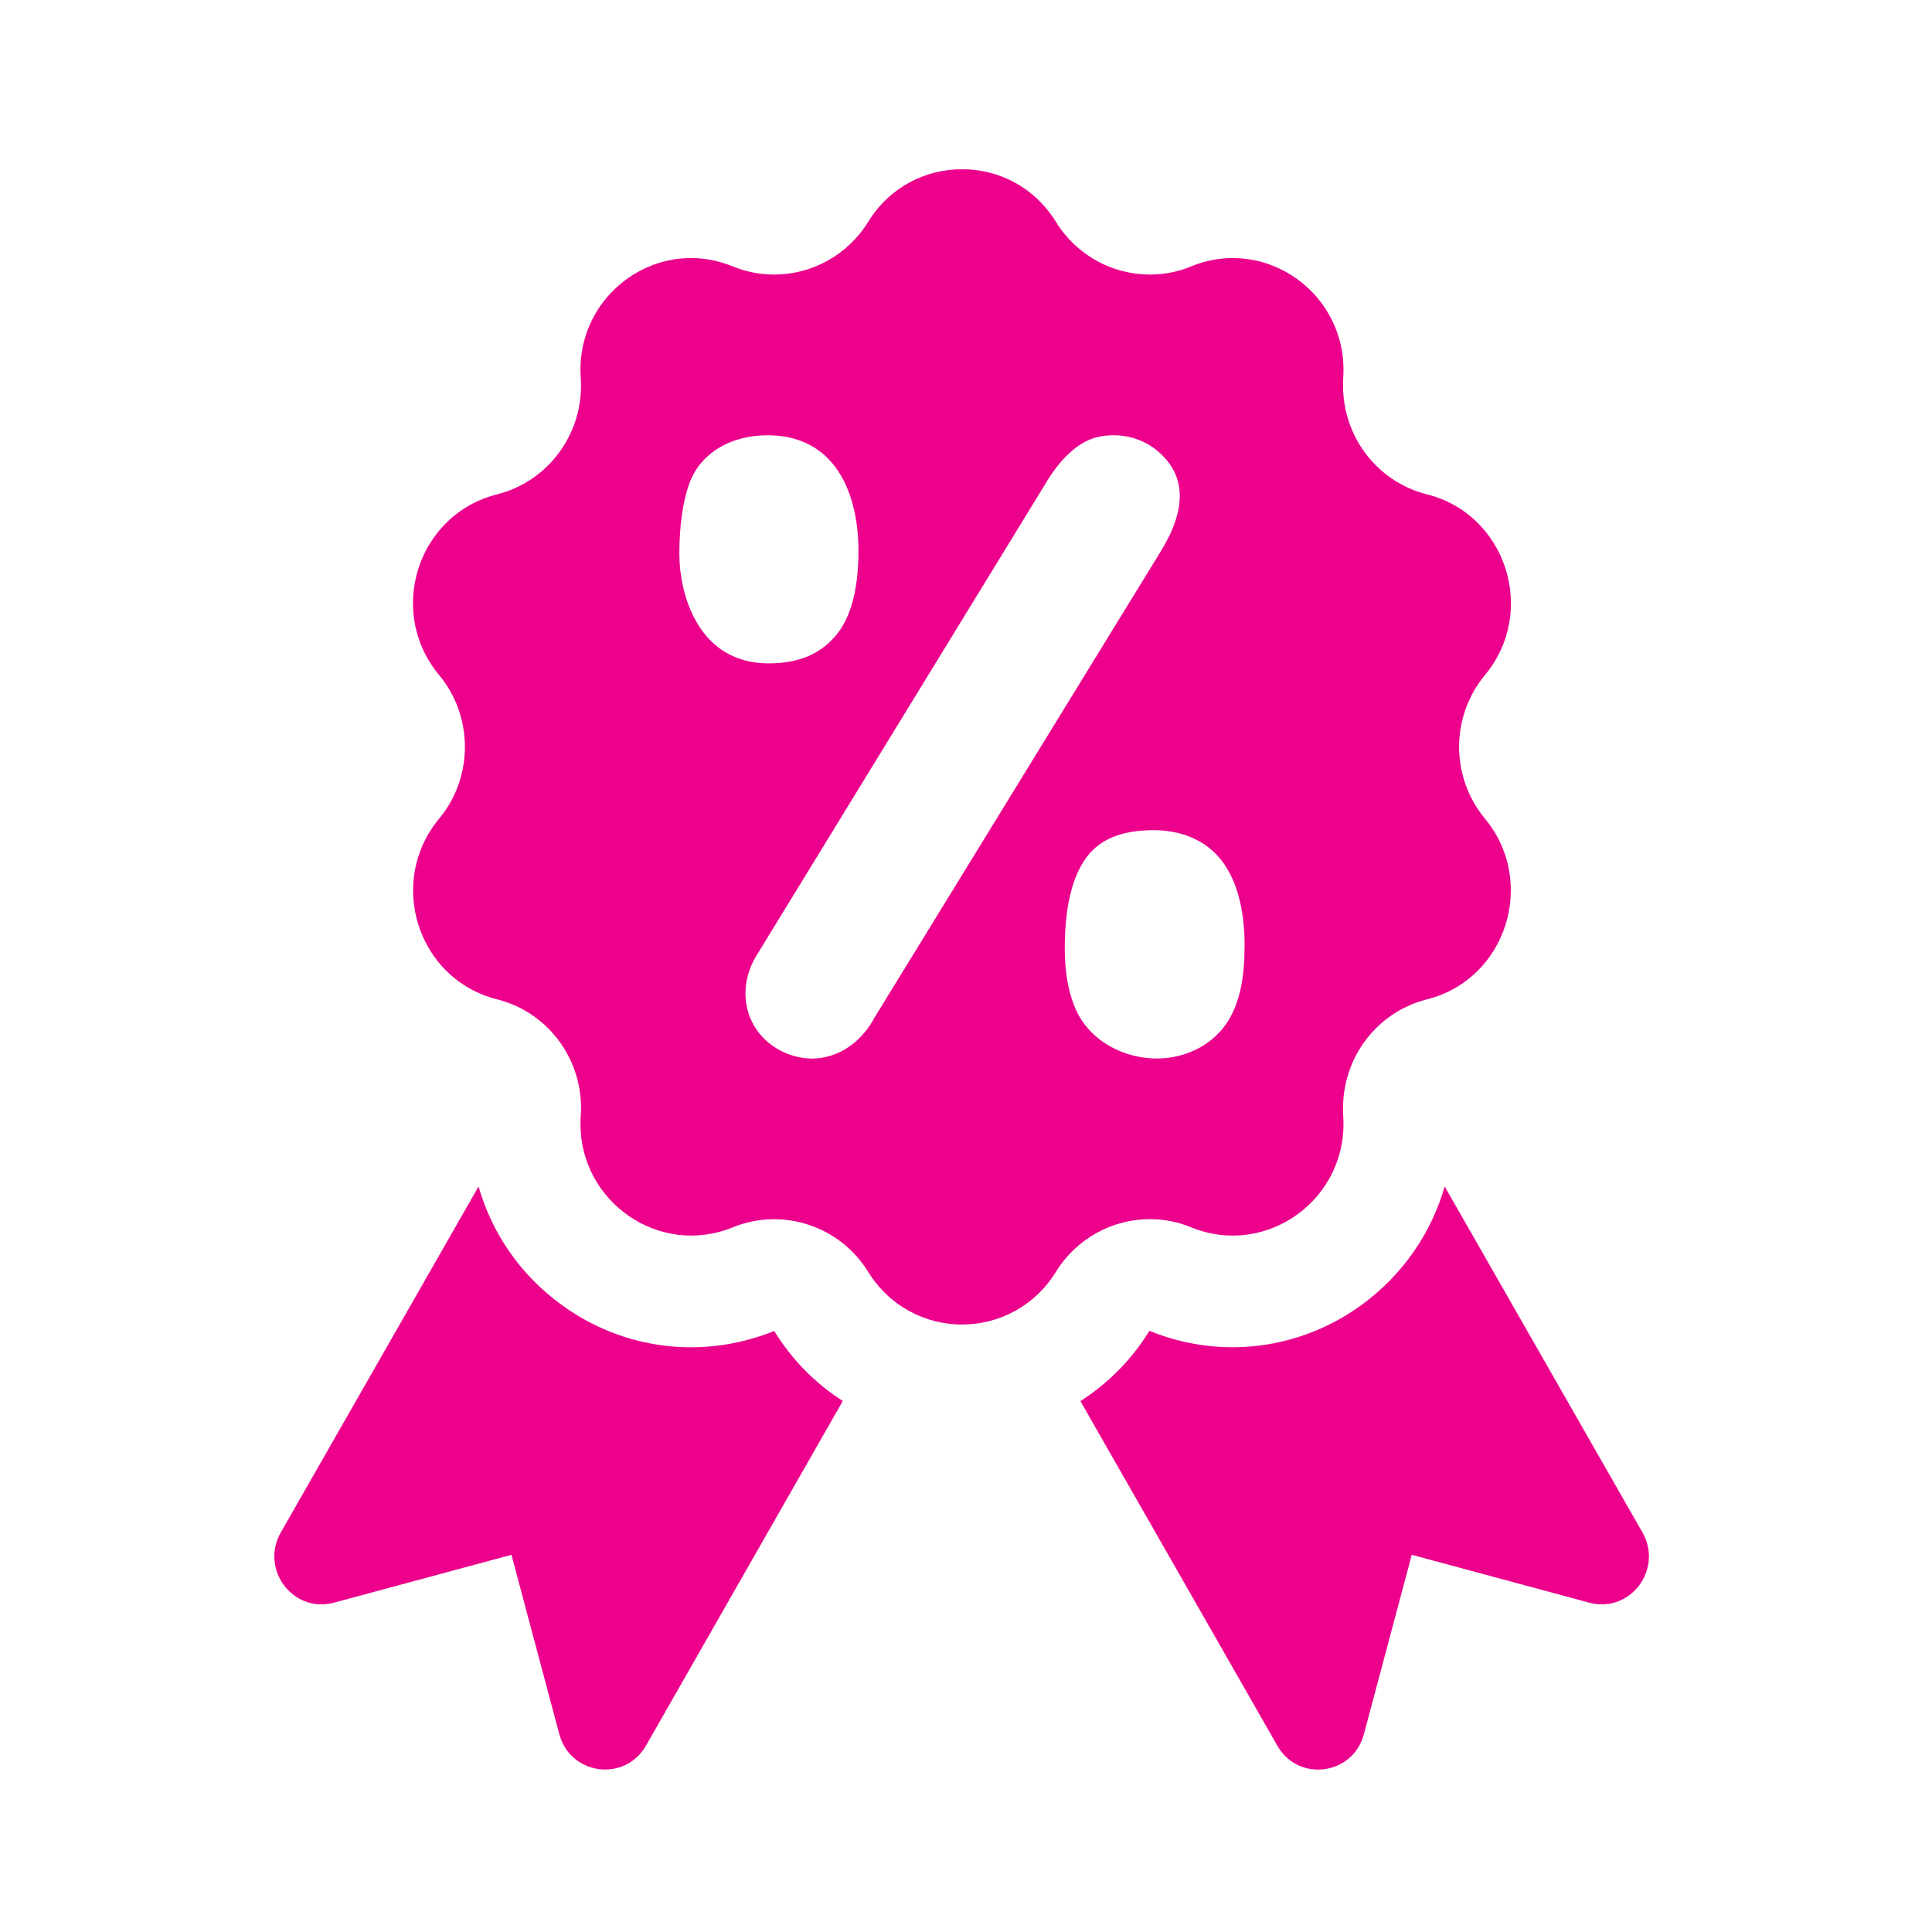
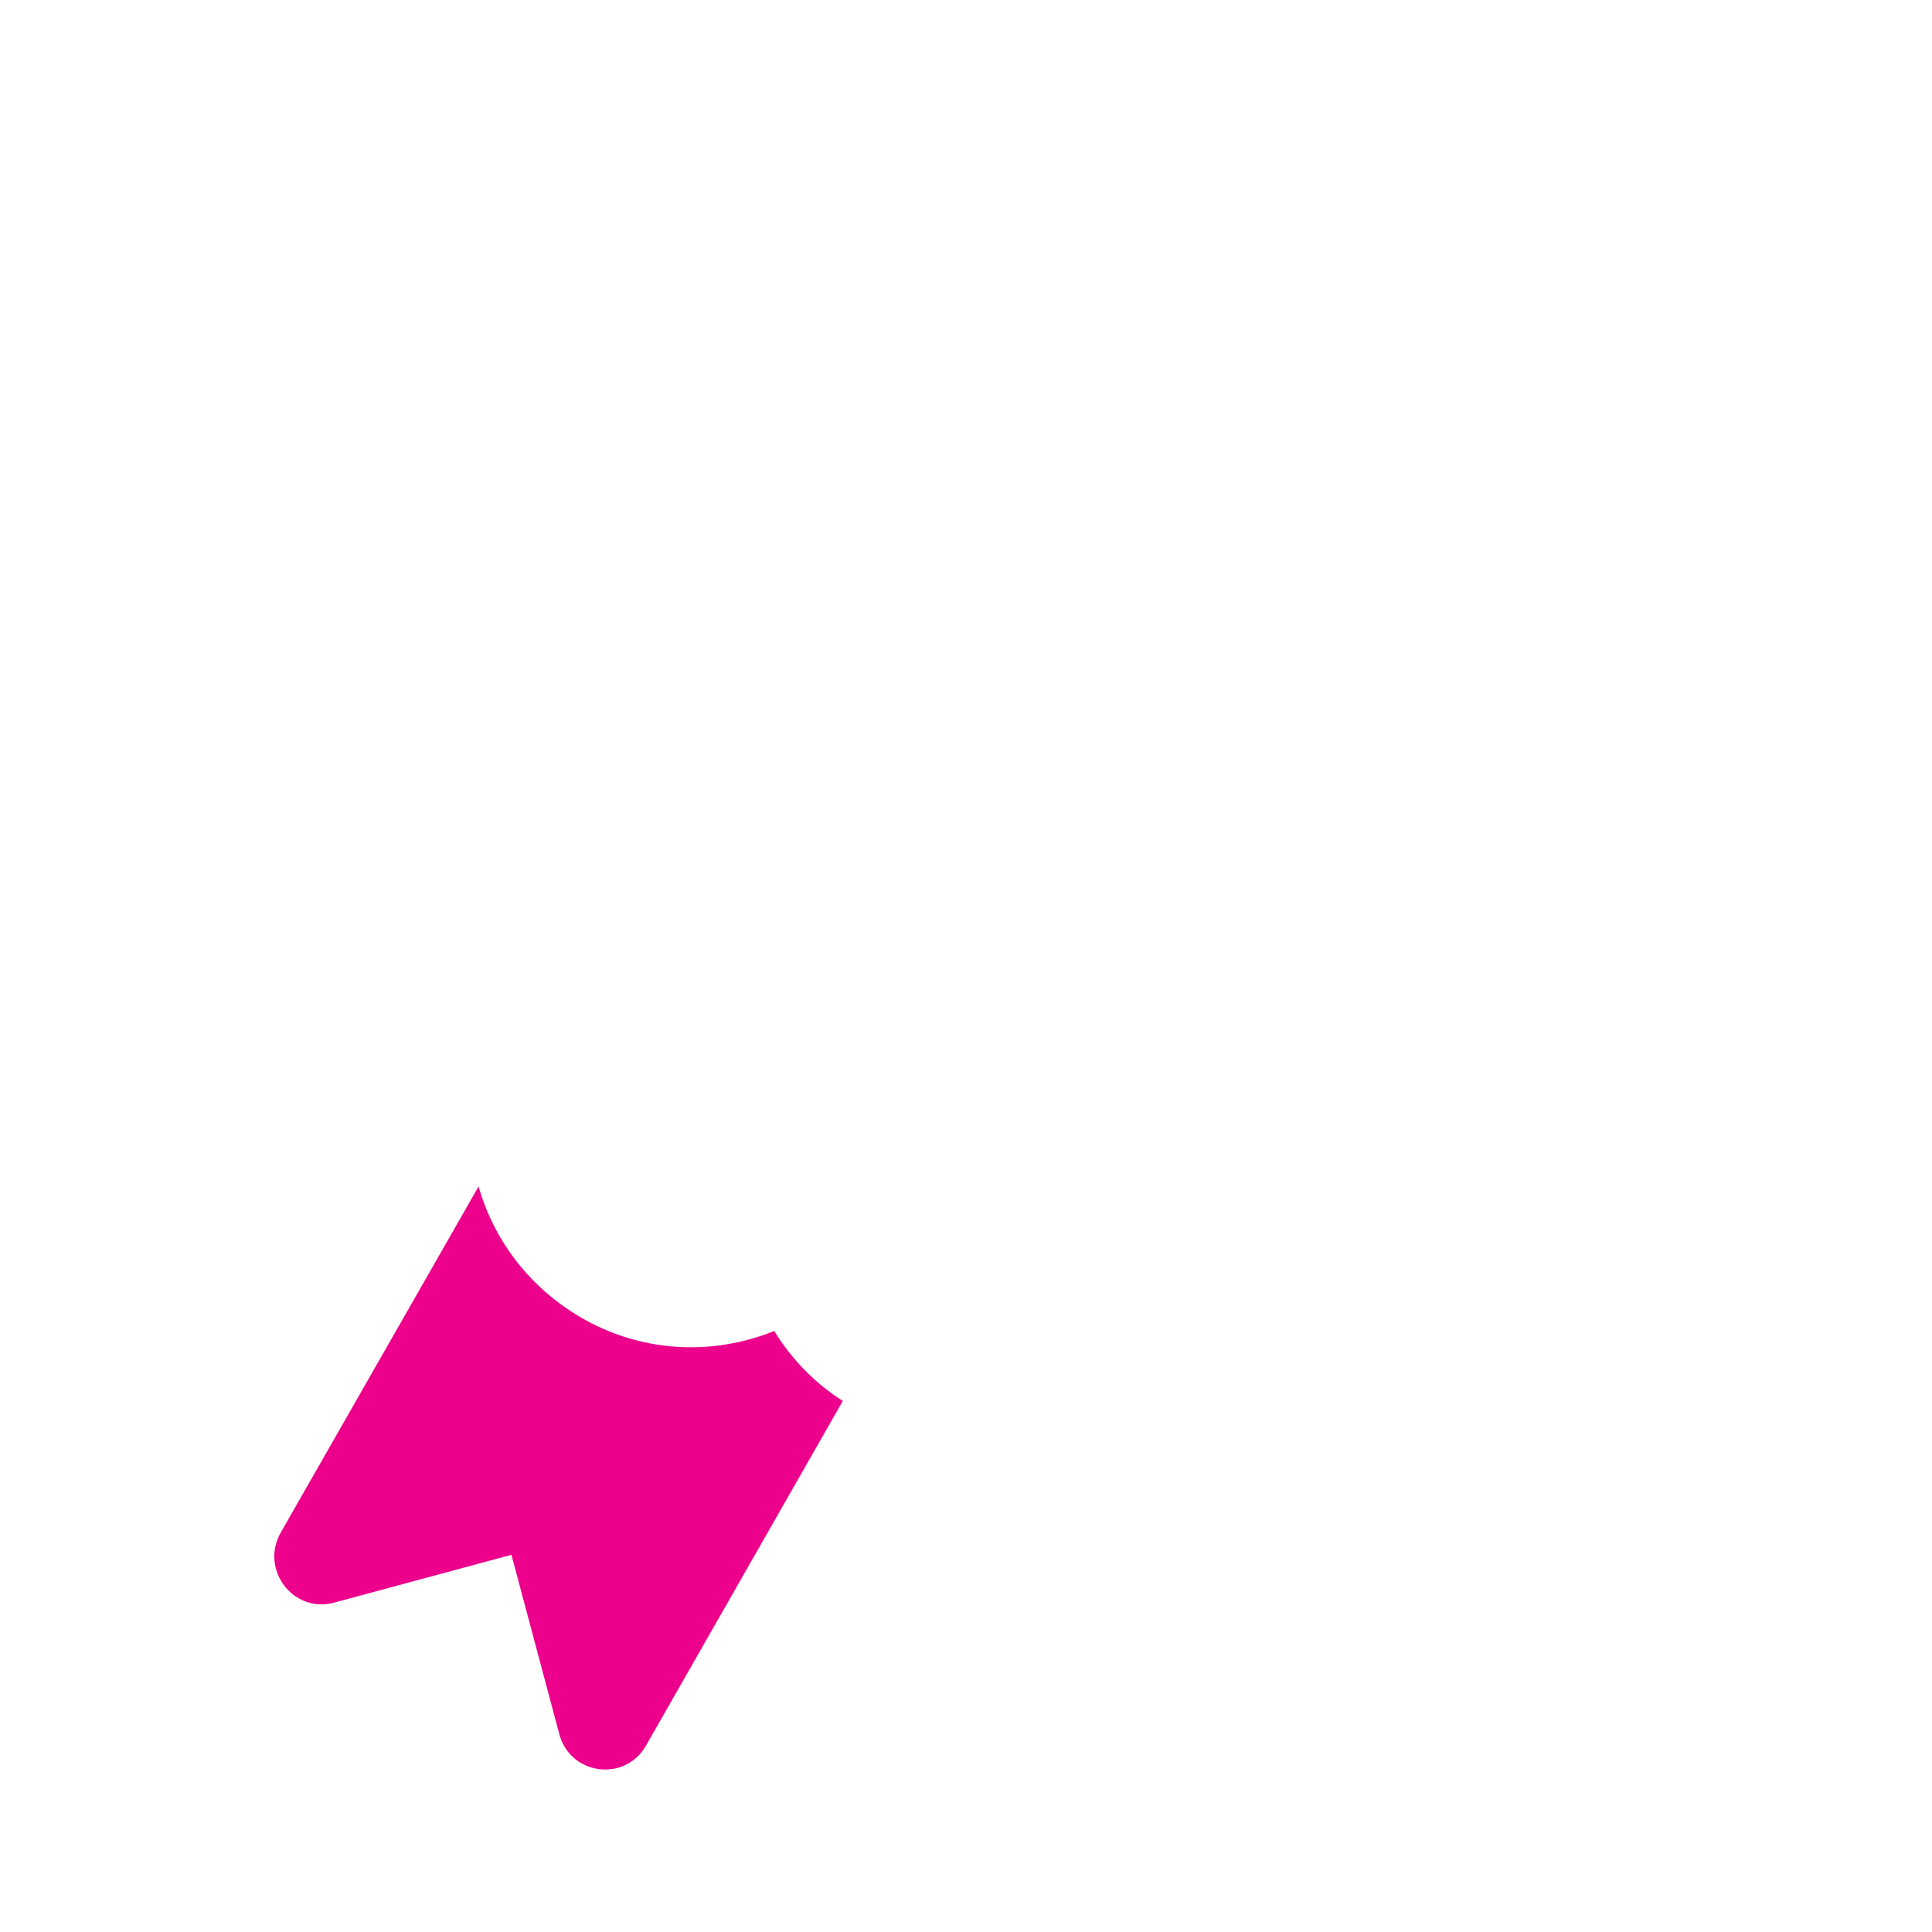
<svg xmlns="http://www.w3.org/2000/svg" width="70" zoomAndPan="magnify" viewBox="0 0 52.5 52.5" height="70" preserveAspectRatio="xMidYMid meet" version="1.0">
  <defs>
    <clipPath id="c97dbe6364">
-       <path d="M 11 4.602 L 42 4.602 L 42 36 L 11 36 Z M 11 4.602 " clip-rule="nonzero" />
-     </clipPath>
+       </clipPath>
    <clipPath id="c1150f46c8">
      <path d="M 7.453 32.008 L 23 32.008 L 23 48.086 L 7.453 48.086 Z M 7.453 32.008 " clip-rule="nonzero" />
    </clipPath>
    <clipPath id="c6a387c0f6">
-       <path d="M 29.352 32.008 L 44.809 32.008 L 44.809 48.086 L 29.352 48.086 Z M 29.352 32.008 " clip-rule="nonzero" />
-     </clipPath>
+       </clipPath>
  </defs>
  <g clip-path="url(#c97dbe6364)">
    <path fill="#ec008c" d="M 29.262 27.492 C 29.043 27.031 28.934 26.461 28.934 25.77 C 28.934 24.652 29.133 23.824 29.527 23.293 C 29.898 22.797 30.492 22.559 31.348 22.559 C 31.902 22.559 32.465 22.711 32.898 23.074 C 33.633 23.691 33.82 24.773 33.82 25.684 C 33.82 26.5 33.719 27.426 33.137 28.051 C 32.609 28.621 31.797 28.852 31.047 28.734 C 30.25 28.613 29.578 28.148 29.262 27.492 Z M 23.754 27.668 L 23.723 27.727 C 23.34 28.383 22.73 28.766 22.047 28.766 C 21.352 28.746 20.738 28.363 20.445 27.789 C 20.148 27.203 20.203 26.496 20.605 25.887 C 20.605 25.887 28.457 13.066 28.457 13.066 C 28.773 12.551 29.262 11.98 29.883 11.863 C 30.457 11.754 31.047 11.895 31.492 12.285 C 32.234 12.938 32.246 13.844 31.539 14.988 C 31.539 14.988 28.789 19.469 23.754 27.668 Z M 18.461 15.051 C 18.461 14.289 18.551 13.652 18.723 13.16 C 19.012 12.336 19.828 11.828 20.855 11.828 C 21.98 11.828 22.766 12.418 23.125 13.547 C 23.258 13.965 23.328 14.445 23.328 14.965 C 23.328 16.035 23.113 16.828 22.676 17.312 C 22.246 17.797 21.664 18.027 20.891 18.027 C 18.973 18.027 18.461 16.156 18.461 15.051 Z M 32.371 33.352 C 34.434 34.191 36.656 32.562 36.5 30.32 C 36.496 30.25 36.496 30.18 36.496 30.105 C 36.496 28.719 37.426 27.496 38.777 27.156 C 40.203 26.797 41.055 25.516 41.055 24.191 C 41.055 23.516 40.836 22.832 40.355 22.25 C 39.414 21.117 39.414 19.473 40.355 18.34 C 41.781 16.617 40.93 13.977 38.777 13.434 C 37.426 13.094 36.496 11.871 36.496 10.484 C 36.496 10.41 36.496 10.34 36.5 10.27 C 36.656 8.027 34.434 6.395 32.371 7.238 C 32.004 7.391 31.621 7.461 31.246 7.461 C 30.234 7.461 29.258 6.941 28.695 6.031 C 28.105 5.074 27.125 4.598 26.141 4.598 C 25.16 4.598 24.18 5.074 23.59 6.031 C 23.027 6.941 22.051 7.461 21.039 7.461 C 20.66 7.461 20.277 7.391 19.91 7.238 C 19.531 7.086 19.152 7.012 18.777 7.012 C 17.113 7.012 15.652 8.438 15.781 10.27 C 15.883 11.742 14.926 13.074 13.508 13.434 C 12.078 13.793 11.223 15.07 11.223 16.395 C 11.223 17.07 11.445 17.758 11.93 18.34 C 12.402 18.906 12.633 19.602 12.633 20.297 C 12.633 20.988 12.402 21.684 11.93 22.25 C 10.504 23.973 11.348 26.613 13.508 27.156 C 14.859 27.496 15.789 28.719 15.789 30.105 C 15.789 30.18 15.789 30.25 15.781 30.32 C 15.777 30.395 15.773 30.469 15.773 30.543 C 15.773 32.664 17.918 34.164 19.91 33.352 C 21.266 32.801 22.816 33.309 23.59 34.559 C 24.18 35.512 25.16 35.992 26.141 35.992 C 27.125 35.992 28.105 35.512 28.695 34.559 C 29.258 33.648 30.234 33.129 31.246 33.129 C 31.621 33.129 32.004 33.199 32.371 33.352 " fill-opacity="1" fill-rule="nonzero" />
  </g>
  <g clip-path="url(#c1150f46c8)">
    <path fill="#ec008c" d="M 21.039 36.168 C 19.09 36.953 16.93 36.684 15.242 35.445 C 14.141 34.641 13.367 33.512 13.004 32.242 L 7.629 41.645 C 7.059 42.648 7.969 43.848 9.074 43.551 L 13.898 42.25 L 15.199 47.125 C 15.496 48.238 16.98 48.438 17.555 47.434 L 22.902 38.07 C 22.16 37.598 21.523 36.953 21.039 36.168 " fill-opacity="1" fill-rule="nonzero" />
  </g>
  <g clip-path="url(#c6a387c0f6)">
    <path fill="#ec008c" d="M 44.633 41.645 L 39.258 32.242 C 38.891 33.516 38.113 34.641 37.02 35.445 C 35.332 36.684 33.172 36.953 31.234 36.164 C 30.75 36.953 30.102 37.598 29.359 38.074 L 34.711 47.438 C 35.281 48.438 36.766 48.242 37.062 47.125 L 38.363 42.25 L 43.188 43.551 C 44.293 43.848 45.203 42.648 44.633 41.645 " fill-opacity="1" fill-rule="nonzero" />
  </g>
</svg>